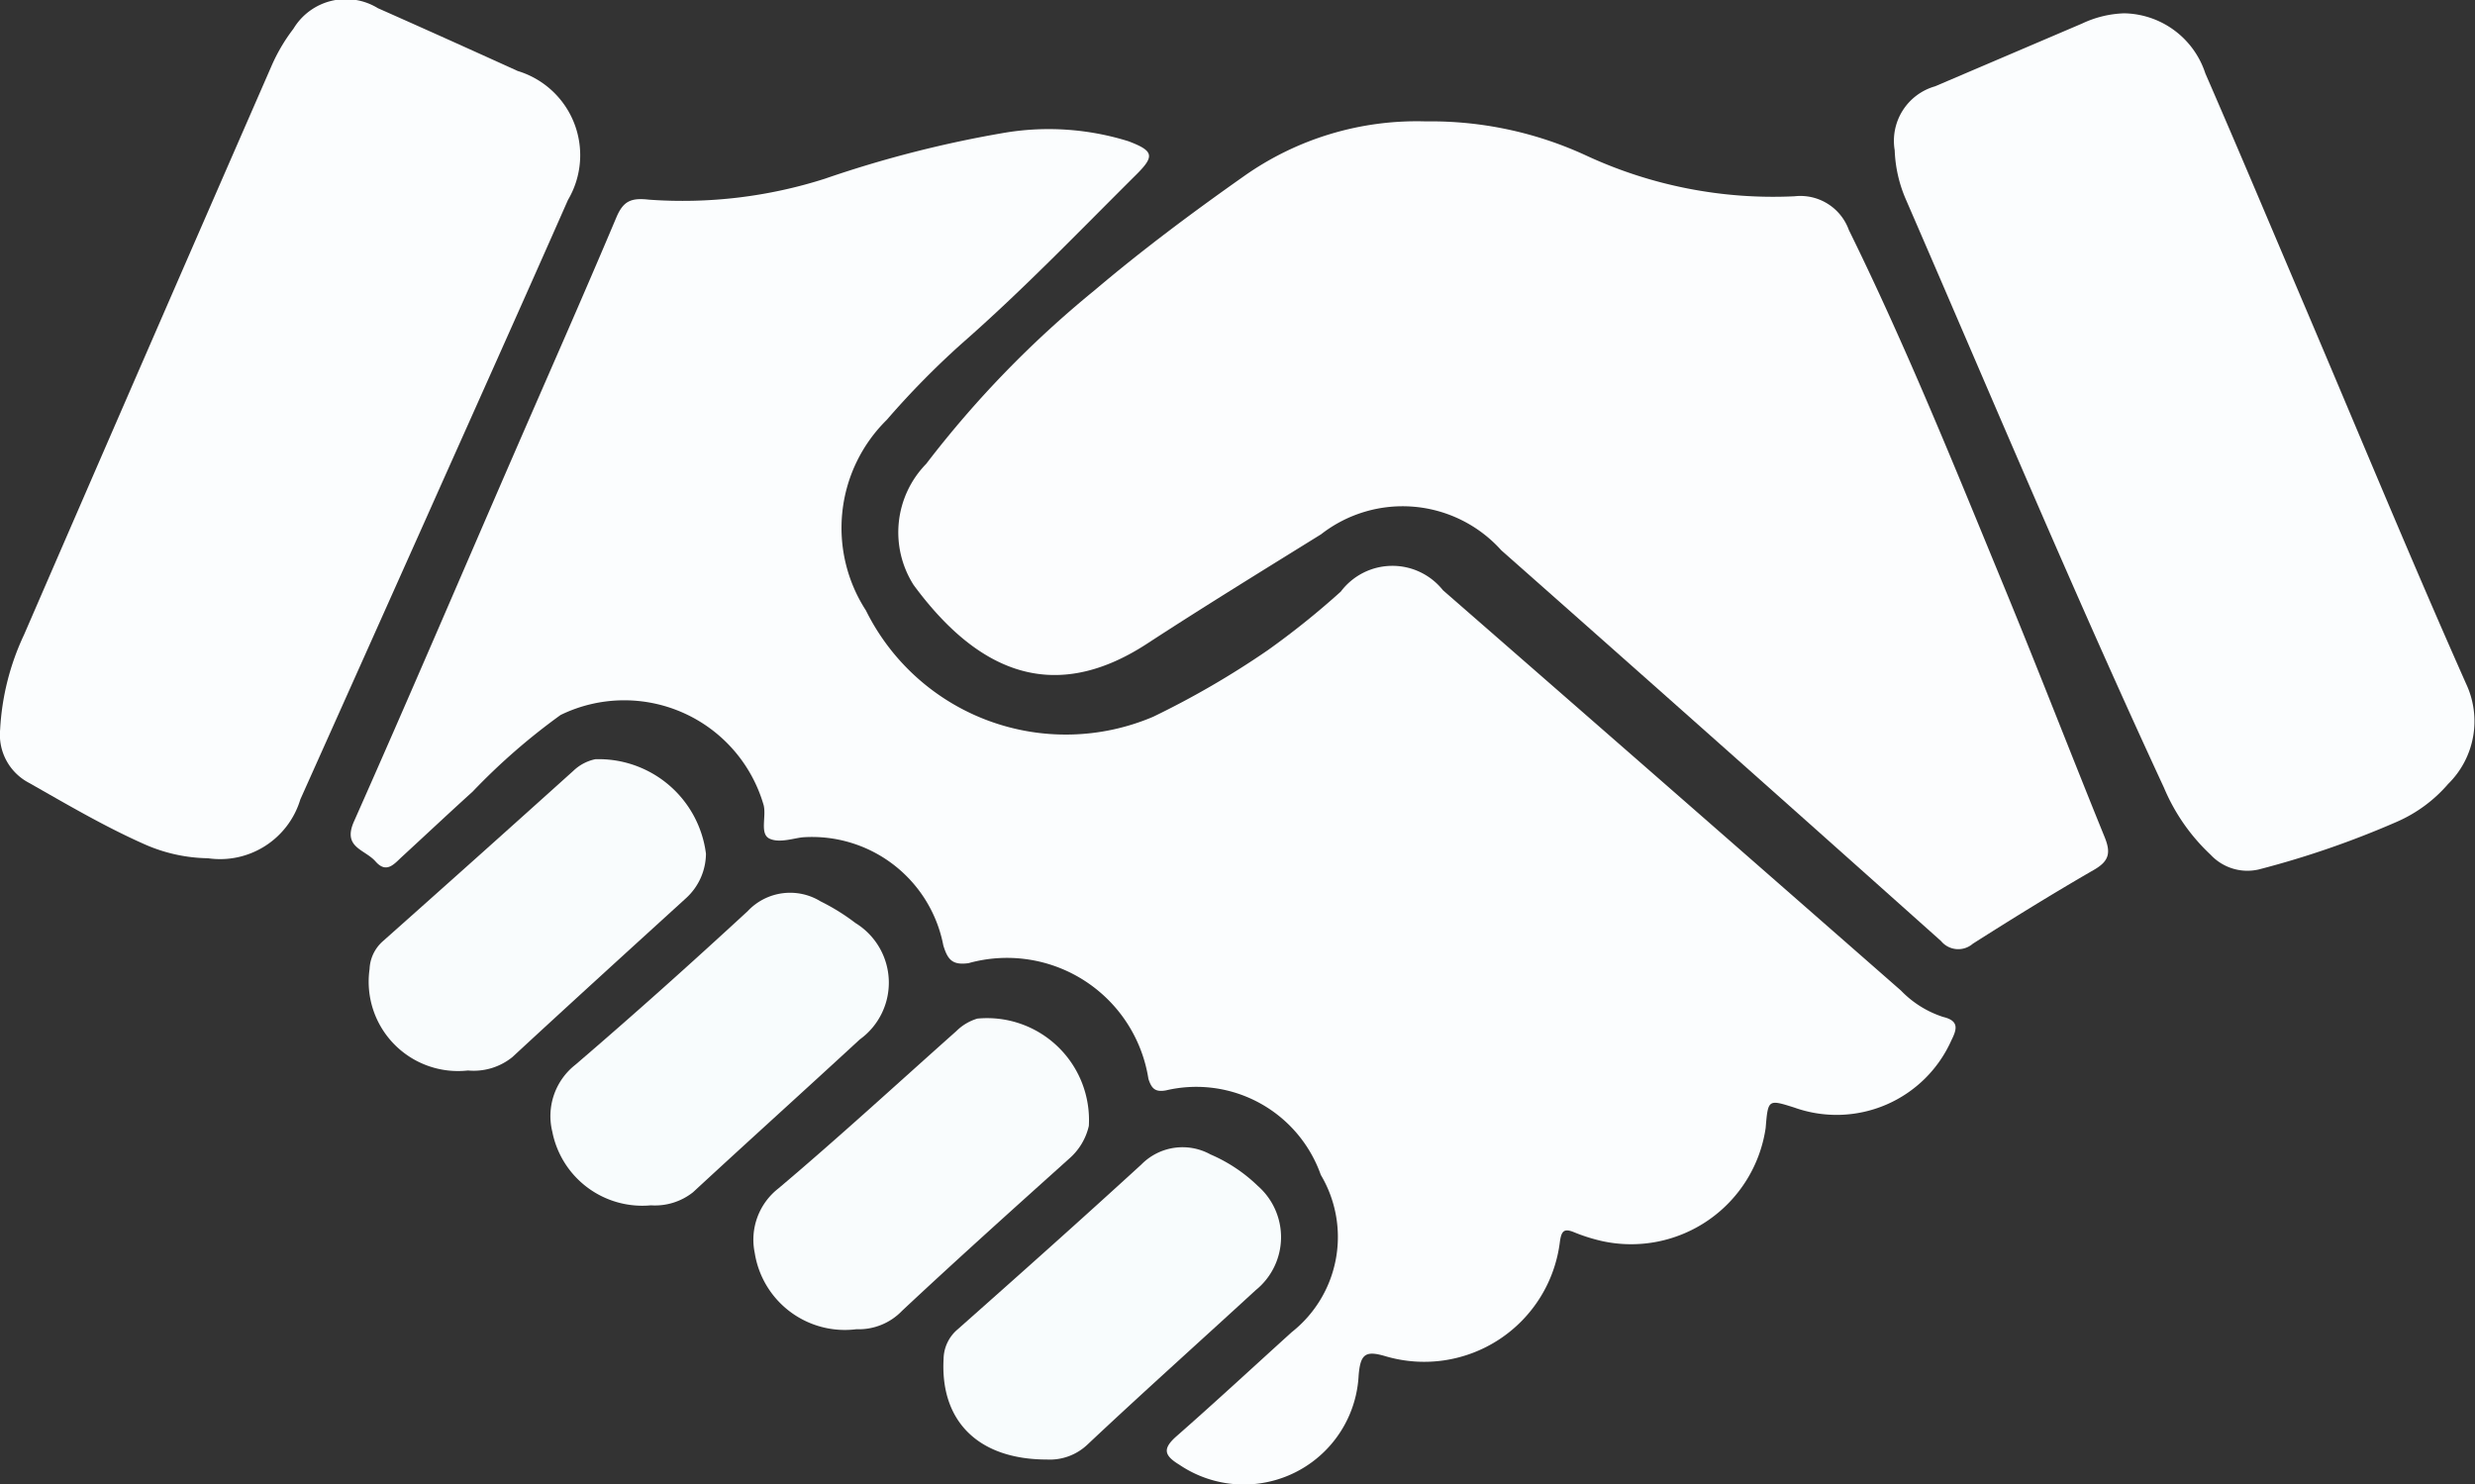
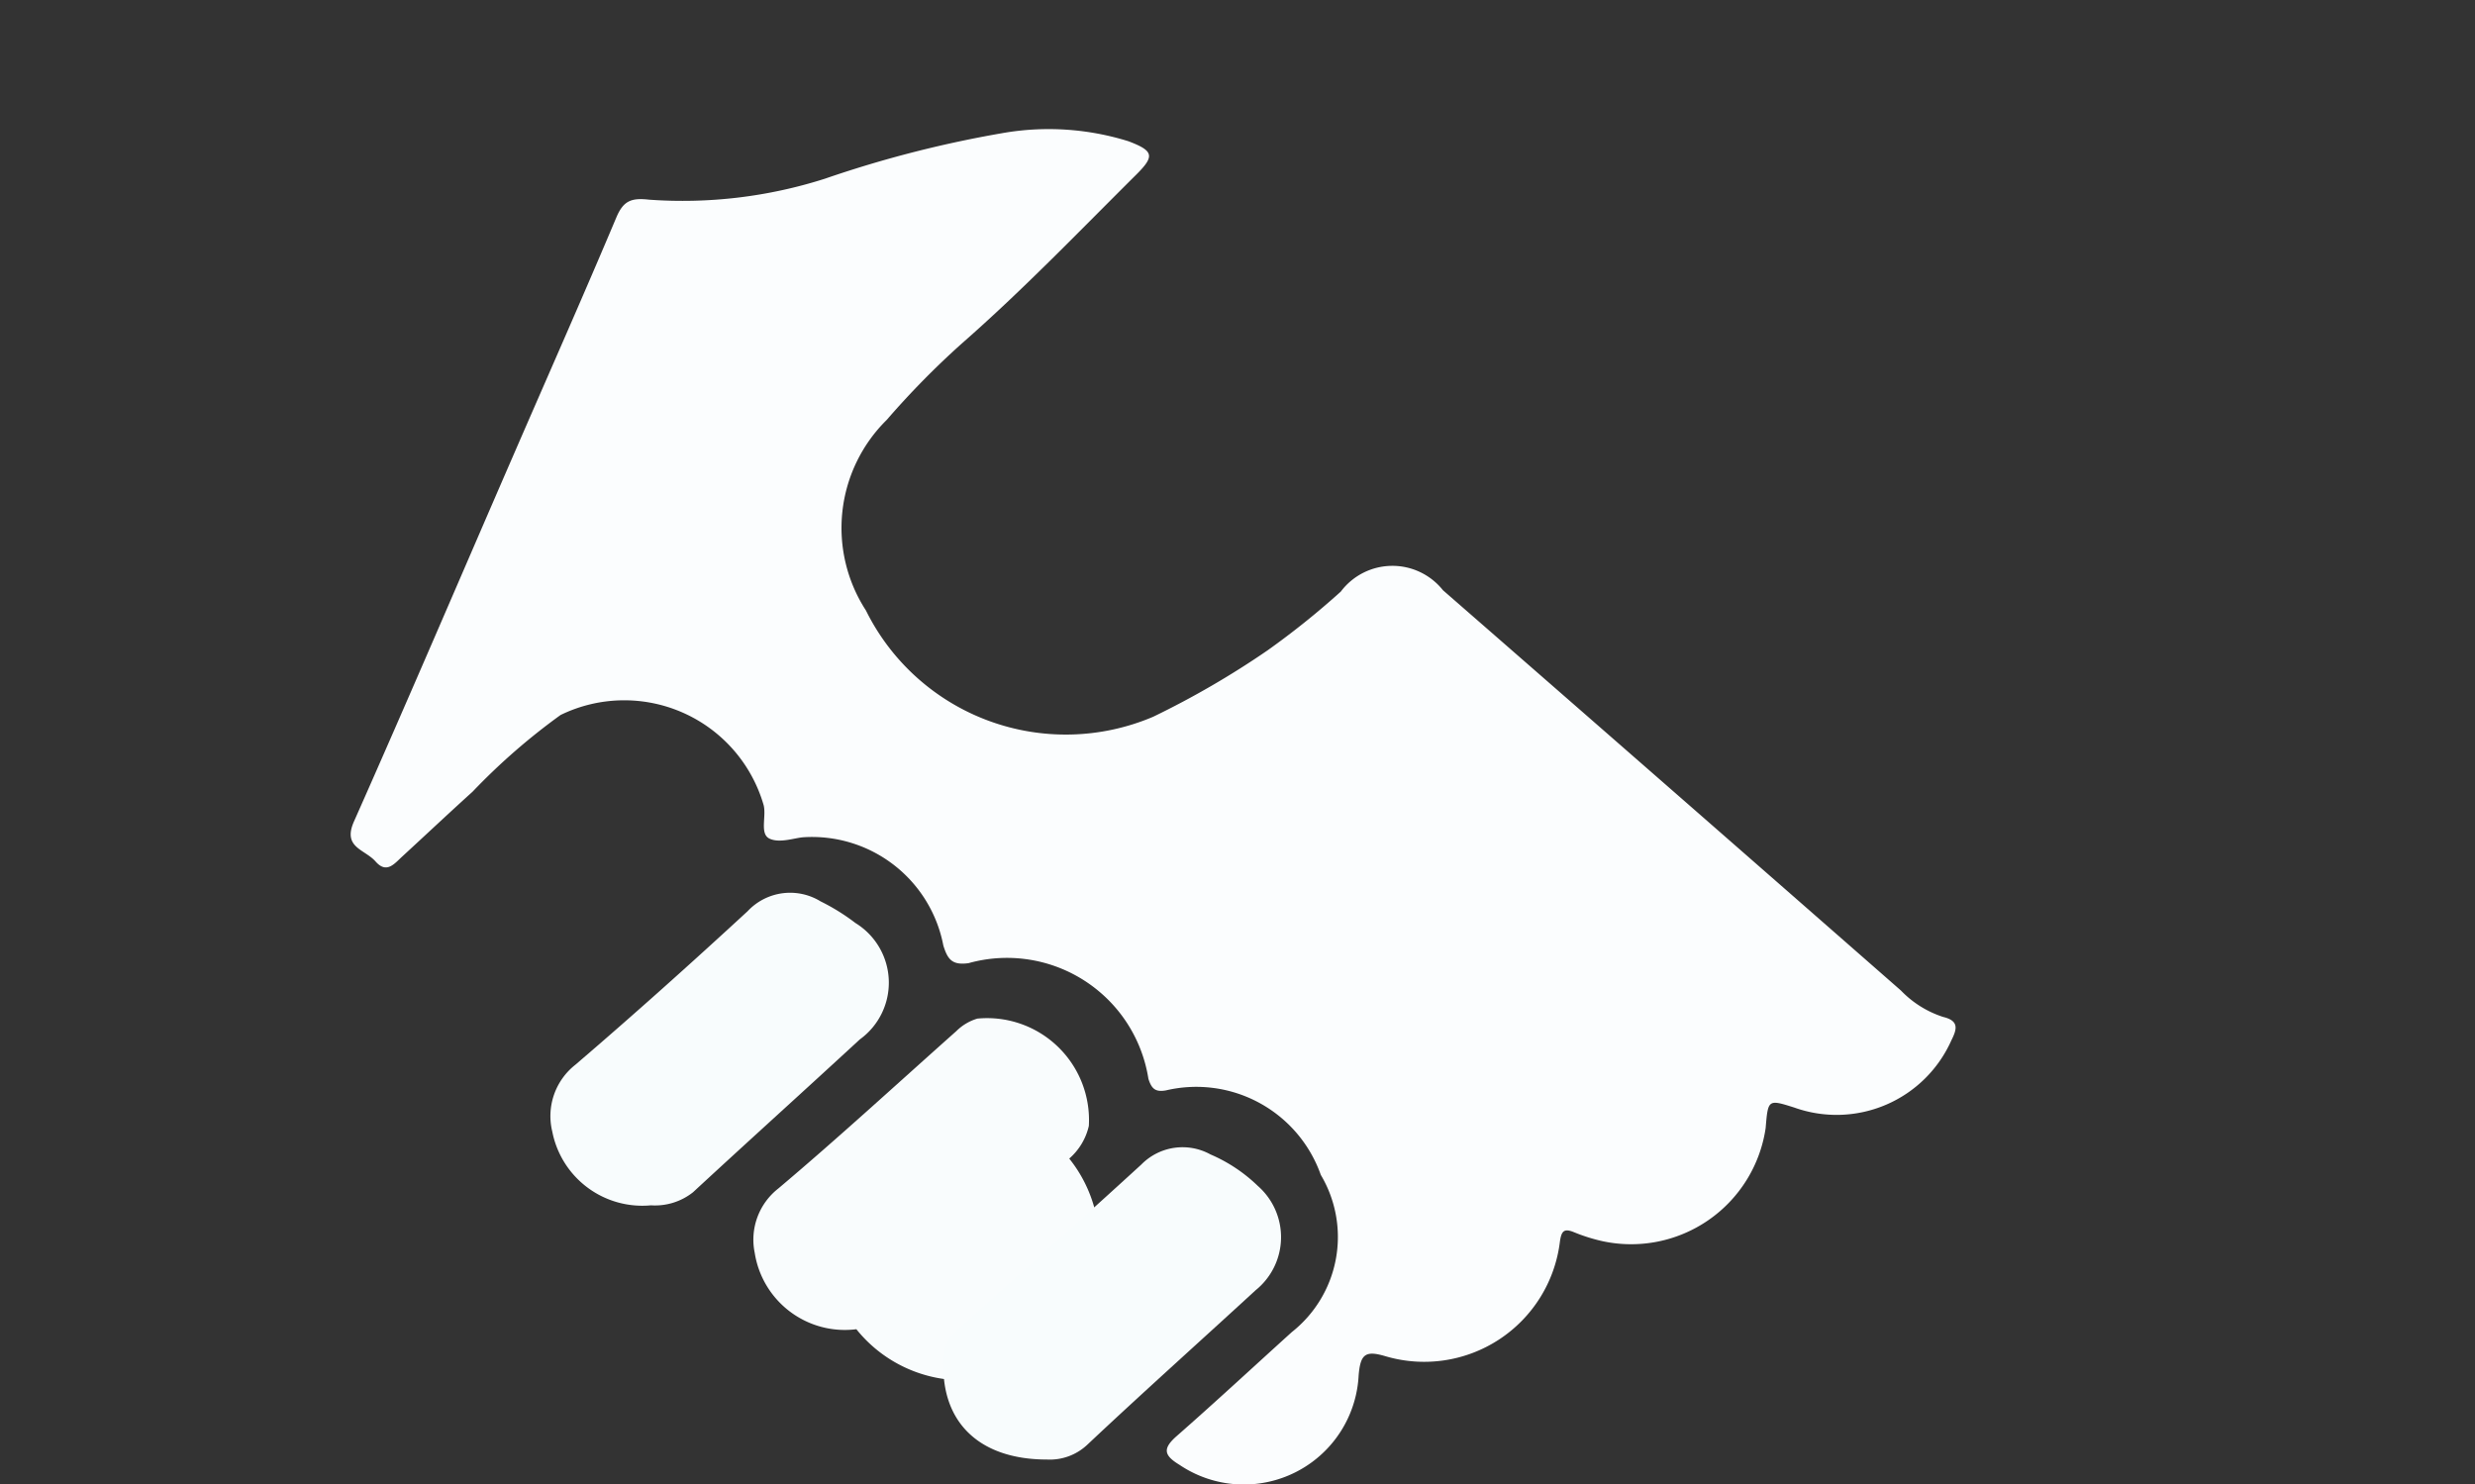
<svg xmlns="http://www.w3.org/2000/svg" id="icon-dealers" width="19.696" height="11.81" viewBox="0 0 19.696 11.81">
  <rect x="0" y="0" width="19.696" height="11.81" fill="#333333" stroke="none" />
  <path id="Path_12047" data-name="Path 12047" d="M-165.03,786.661c-.068.005-.188.049-.268.011s-.024-.175-.047-.267a1.155,1.155,0,0,0-1.616-.717,5.049,5.049,0,0,0-.7.61c-.189.171-.375.346-.562.518-.062.057-.123.137-.21.038s-.265-.11-.172-.319c.431-.97.848-1.947,1.271-2.92.273-.629.551-1.256.817-1.887.056-.133.12-.157.26-.141a3.72,3.72,0,0,0,1.4-.167,9.062,9.062,0,0,1,1.444-.368,2.134,2.134,0,0,1,.971.07c.2.076.212.117.063.265-.456.453-.9.916-1.386,1.342a6.659,6.659,0,0,0-.6.61,1.207,1.207,0,0,0-.166,1.517,1.775,1.775,0,0,0,2.286.846,6.93,6.93,0,0,0,.911-.529,6.439,6.439,0,0,0,.582-.467.514.514,0,0,1,.813-.011q1.825,1.591,3.645,3.186a.813.813,0,0,0,.336.21c.13.031.108.1.065.186a1,1,0,0,1-1.25.535c-.209-.066-.209-.066-.228.163a1.082,1.082,0,0,1-1.3.9,1.4,1.4,0,0,1-.225-.071c-.08-.033-.1-.009-.112.073a1.088,1.088,0,0,1-1.388.914c-.161-.048-.2-.017-.214.153a.915.915,0,0,1-1.426.711c-.12-.073-.138-.126-.025-.226.31-.272.613-.553.919-.83a.965.965,0,0,0,.231-1.251,1.051,1.051,0,0,0-1.231-.673c-.086.016-.116-.013-.141-.092a1.139,1.139,0,0,0-1.432-.92c-.128.017-.165-.027-.2-.141A1.064,1.064,0,0,0-165.03,786.661Z" transform="translate(171.422 -779.998)" fill="#fbfdfe" />
-   <path id="Path_12048" data-name="Path 12048" d="M-142.942,780.7a2.942,2.942,0,0,1,1.273.27,3.534,3.534,0,0,0,1.662.326.41.41,0,0,1,.432.268c.456.927.842,1.884,1.235,2.838.273.662.531,1.33.8,1.992.051.125.038.192-.084.262-.326.188-.646.386-.964.588a.177.177,0,0,1-.253-.021q-1.745-1.559-3.5-3.11a1.055,1.055,0,0,0-1.434-.127c-.464.288-.93.574-1.387.872-.78.507-1.378.179-1.855-.468a.78.78,0,0,1,.1-.965,8.248,8.248,0,0,1,1.341-1.382c.38-.322.779-.619,1.186-.906A2.384,2.384,0,0,1-142.942,780.7Z" transform="translate(154.288 -779.734)" fill="#fcfdfe" />
-   <path id="Path_12049" data-name="Path 12049" d="M-106.2,776.464a.692.692,0,0,1,.646.478c.274.629.539,1.261.808,1.892.42.988.83,1.981,1.266,2.963a.7.7,0,0,1-.142.8,1.138,1.138,0,0,1-.406.3,7.313,7.313,0,0,1-1.1.38.4.4,0,0,1-.383-.116,1.556,1.556,0,0,1-.372-.534c-.717-1.547-1.376-3.12-2.055-4.684a1.073,1.073,0,0,1-.088-.389.451.451,0,0,1,.321-.509l1.171-.5A.843.843,0,0,1-106.2,776.464Z" transform="translate(123.104 -776.358)" fill="#fbfdfe" />
-   <path id="Path_12050" data-name="Path 12050" d="M-180.765,782.769a1.292,1.292,0,0,1-.511-.114c-.317-.141-.615-.317-.915-.487a.432.432,0,0,1-.228-.423,2.02,2.02,0,0,1,.19-.754q.981-2.263,1.968-4.523a1.405,1.405,0,0,1,.176-.3.487.487,0,0,1,.672-.164q.557.247,1.113.5a.7.7,0,0,1,.4,1.026c-.377.855-.76,1.707-1.141,2.561q-.494,1.105-.989,2.21A.667.667,0,0,1-180.765,782.769Z" transform="translate(182.42 -775.939)" fill="#fbfdfe" />
  <path id="Path_12051" data-name="Path 12051" d="M-159.992,813.484a.73.73,0,0,1-.785-.587.519.519,0,0,1,.183-.531c.467-.4.921-.807,1.371-1.222a.463.463,0,0,1,.581-.079,1.667,1.667,0,0,1,.277.172.557.557,0,0,1,.035.927c-.441.407-.887.809-1.327,1.216A.486.486,0,0,1-159.992,813.484Z" transform="translate(165.172 -803.892)" fill="#f8fcfd" />
-   <path id="Path_12052" data-name="Path 12052" d="M-167.148,808.2a.711.711,0,0,1-.783-.807.312.312,0,0,1,.105-.221q.761-.676,1.517-1.357a.358.358,0,0,1,.174-.092.86.86,0,0,1,.881.752.483.483,0,0,1-.159.354c-.461.42-.923.84-1.381,1.264A.49.49,0,0,1-167.148,808.2Z" transform="translate(170.872 -799.681)" fill="#f9fcfd" />
-   <path id="Path_12053" data-name="Path 12053" d="M-152.006,818.337a.726.726,0,0,1-.809-.608.517.517,0,0,1,.188-.512c.481-.406.945-.833,1.416-1.252a.4.4,0,0,1,.168-.1.811.811,0,0,1,.887.854.489.489,0,0,1-.156.26c-.445.4-.891.8-1.33,1.211A.478.478,0,0,1-152.006,818.337Z" transform="translate(158.821 -807.759)" fill="#f9fcfd" />
+   <path id="Path_12053" data-name="Path 12053" d="M-152.006,818.337a.726.726,0,0,1-.809-.608.517.517,0,0,1,.188-.512c.481-.406.945-.833,1.416-1.252a.4.4,0,0,1,.168-.1.811.811,0,0,1,.887.854.489.489,0,0,1-.156.26A.478.478,0,0,1-152.006,818.337Z" transform="translate(158.821 -807.759)" fill="#f9fcfd" />
  <path id="Path_12054" data-name="Path 12054" d="M-144.558,823.488c-.551,0-.85-.309-.823-.8a.314.314,0,0,1,.112-.236c.49-.434.978-.869,1.461-1.311a.46.46,0,0,1,.551-.081,1.246,1.246,0,0,1,.376.25.542.542,0,0,1-.016.83c-.446.41-.9.816-1.339,1.229A.435.435,0,0,1-144.558,823.488Z" transform="translate(152.89 -811.873)" fill="#f8fcfd" />
</svg>